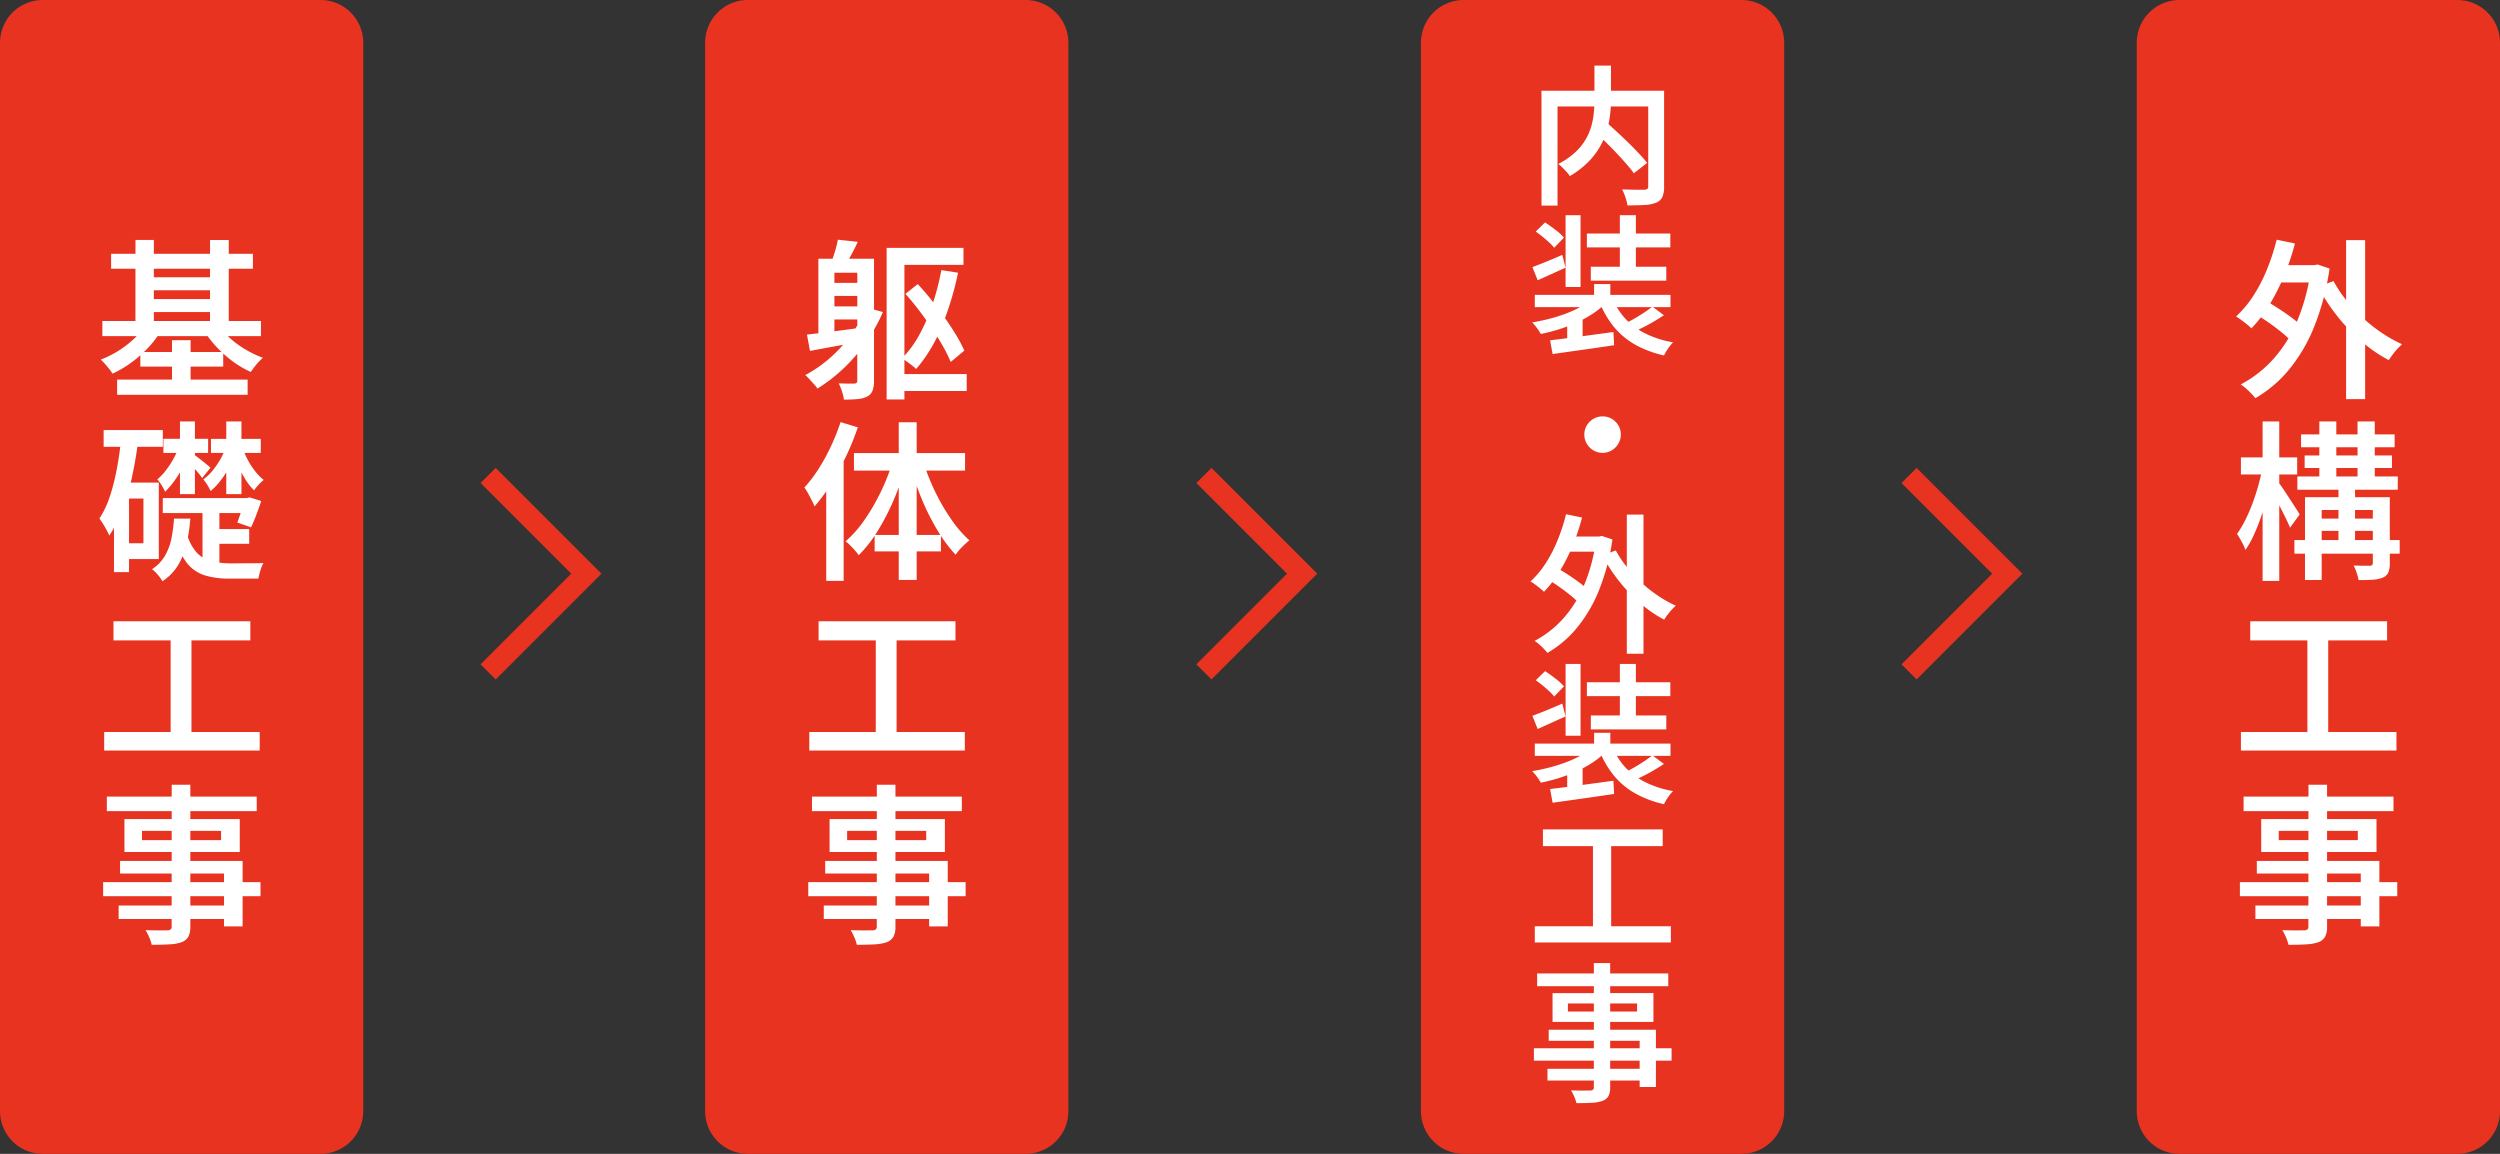
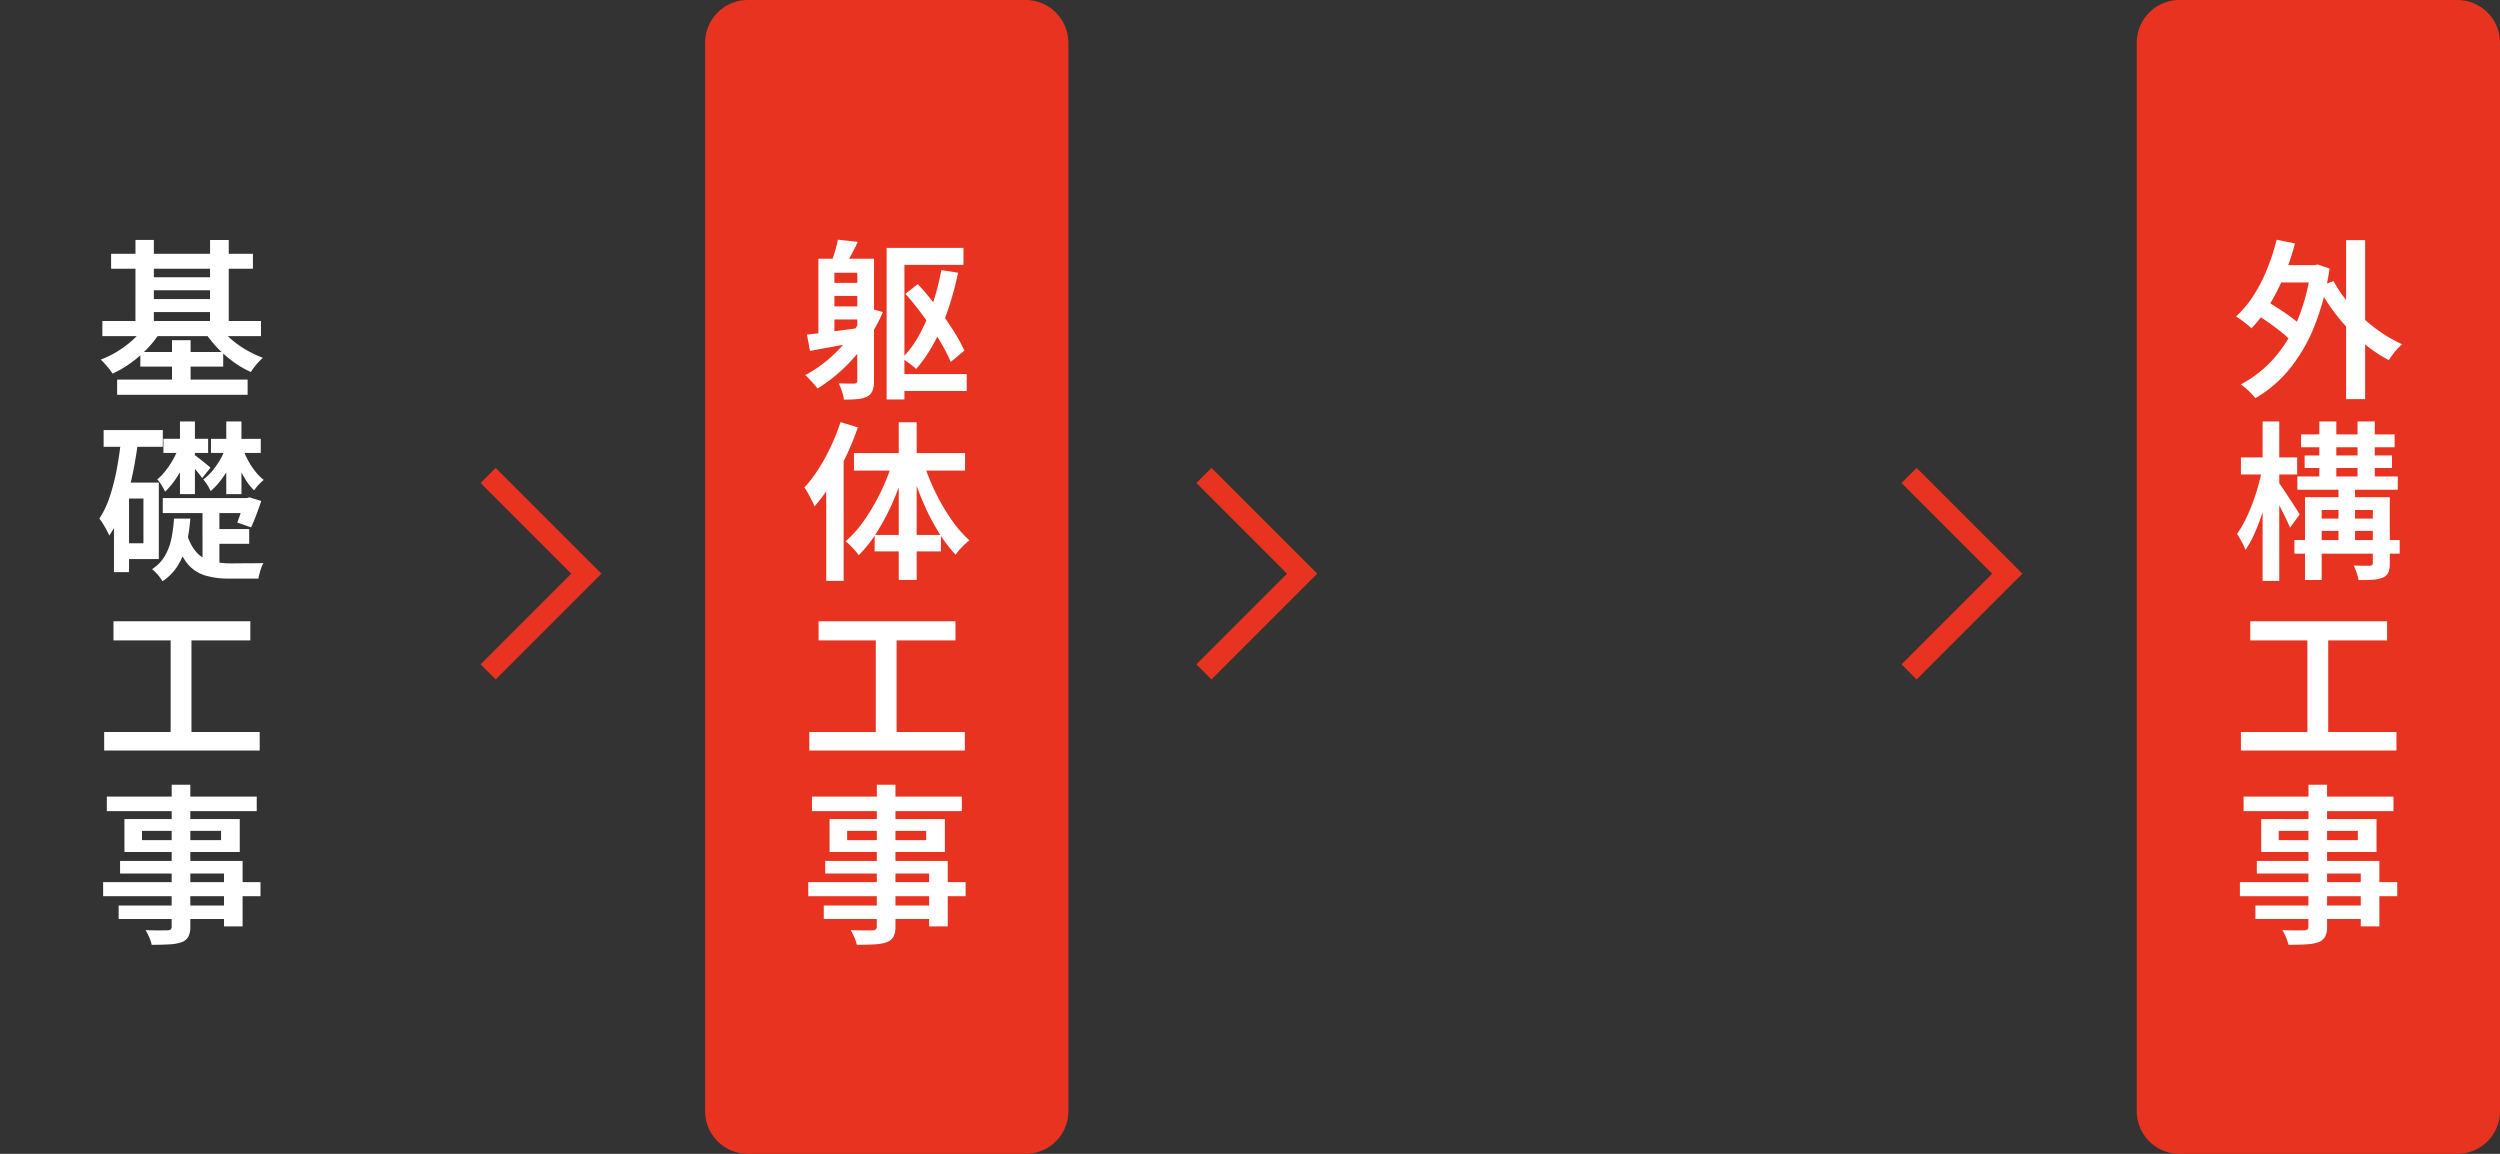
<svg xmlns="http://www.w3.org/2000/svg" width="234" height="108" viewBox="0 0 234 108">
  <rect x="0" y="0" width="234" height="108" fill="#333333" stroke="none" />
  <g id="グループ_431235" data-name="グループ 431235" transform="translate(9269 9789)">
    <path id="パス_236315" data-name="パス 236315" d="M164.5,185.8h-14v-14h2v12h12Z" transform="translate(-9237.666 -9497.504) rotate(-135)" fill="#e83320" />
    <path id="パス_236316" data-name="パス 236316" d="M164.5,185.8h-14v-14h2v12h12Z" transform="translate(-9170.666 -9497.504) rotate(-135)" fill="#e83320" />
    <path id="パス_236317" data-name="パス 236317" d="M164.5,185.8h-14v-14h2v12h12Z" transform="translate(-9104.666 -9497.504) rotate(-135)" fill="#e83320" />
-     <path id="パス_237091" data-name="パス 237091" d="M4,0H30a4,4,0,0,1,4,4V104a4,4,0,0,1-4,4H4a4,4,0,0,1-4-4V4A4,4,0,0,1,4,0Z" transform="translate(-9269 -9789)" fill="#e83320" />
    <path id="パス_237092" data-name="パス 237092" d="M-6.6-12.244H6.673v1.4H-6.6ZM-6.037-.468H6.177V.951H-6.037Zm2.721-9.578h6.59v1.214h-6.59Zm0,2.038h6.59v1.219h-6.59Zm-4.1,2.053H7.426v1.418H-7.42Zm3.554,2.9H3.893v1.37H-3.866Zm-.457-10.49H-2.6v8.369H-4.323Zm6.981.011h1.75v8.369H2.658ZM-.9-4.159H.84V.352H-.9ZM-3.383-5.553l1.44.535a9,9,0,0,1-1.222,1.6A11.363,11.363,0,0,1-4.731-2.047,9.936,9.936,0,0,1-6.472-1.028a3.7,3.7,0,0,0-.311-.444q-.193-.241-.4-.476a4.041,4.041,0,0,0-.391-.391A9.281,9.281,0,0,0-5.94-3.15,9.305,9.305,0,0,0-4.476-4.271,7.042,7.042,0,0,0-3.383-5.553Zm6.841,0a6.7,6.7,0,0,0,1.08,1.215,8.982,8.982,0,0,0,1.45,1.055,10.115,10.115,0,0,0,1.619.773q-.177.155-.4.391T6.8-1.635q-.19.249-.324.452A9.02,9.02,0,0,1,4.8-2.164,10.99,10.99,0,0,1,3.288-3.506,10.063,10.063,0,0,1,2.1-5.034ZM-7.3,4.255H-1.76V5.818H-7.3Zm1.665,4.918h3.5V16.33h-3.5V14.848h2.06V10.662h-2.06Zm-.019-4.1,1.579.236q-.213,1.686-.563,3.3a22.752,22.752,0,0,1-.867,3.028A11.094,11.094,0,0,1-6.773,14.13q-.08-.2-.24-.5t-.348-.605A4.532,4.532,0,0,0-7.7,12.54a8.719,8.719,0,0,0,.984-2.082,19.843,19.843,0,0,0,.65-2.565Q-5.806,6.514-5.656,5.069Zm-.676,4.1h1.407V17.55H-6.333Zm4.627-4.1H2.481V6.393H-1.706Zm-.059,5.549H6.33v1.4H-1.765Zm4.405,2.9H6.325V14.9H2.641ZM-.156,3.452h1.4v6.8h-1.4ZM-.268,5.864l.979.545a9.157,9.157,0,0,1-.584,1.31A11.714,11.714,0,0,1-.663,8.988a7.5,7.5,0,0,1-.883,1.038,4.519,4.519,0,0,0-.323-.6,3.5,3.5,0,0,0-.409-.551A5.217,5.217,0,0,0-1.5,8.06,8.32,8.32,0,0,0-.793,6.994,7.815,7.815,0,0,0-.268,5.864Zm5.956.016a8.117,8.117,0,0,0,.5,1.157A7.133,7.133,0,0,0,6.884,8.11a4.693,4.693,0,0,0,.8.813,3.618,3.618,0,0,0-.476.447,4.966,4.966,0,0,0-.428.527,5.319,5.319,0,0,1-.8-1.014A8.815,8.815,0,0,1,5.3,7.566a13.165,13.165,0,0,1-.49-1.4Zm-4.468.714q.107.075.317.234t.445.349l.434.351a3.162,3.162,0,0,1,.285.253L1.92,8.75a4.953,4.953,0,0,0-.4-.531Q1.254,7.9.982,7.59a6.071,6.071,0,0,0-.453-.477ZM2.747,5.076H7.409V6.393H2.747ZM4.179,3.452H5.6v6.8H4.179ZM4.138,5.864l.936.519a8.663,8.663,0,0,1-.6,1.331,10.077,10.077,0,0,1-.824,1.261,6.09,6.09,0,0,1-.941.992,3.5,3.5,0,0,0-.3-.573,3.693,3.693,0,0,0-.382-.519,4.431,4.431,0,0,0,.835-.784A7.584,7.584,0,0,0,3.6,7.031,6.6,6.6,0,0,0,4.138,5.864Zm1.731,4.761H6.1l.251-.075,1.1.342q-.208.64-.464,1.31T6.5,13.359l-1.29-.449q.165-.422.352-1t.3-1.1ZM.483,13.9A4.339,4.339,0,0,0,1.4,15.708a2.8,2.8,0,0,0,1.37.81,7.513,7.513,0,0,0,1.767.213H4.96q.3,0,.68-.005t.776-.005q.392,0,.728-.005t.512-.005a2.554,2.554,0,0,0-.2.431q-.094.26-.163.535t-.107.479H4.433a7.662,7.662,0,0,1-2.256-.3,3.461,3.461,0,0,1-1.67-1.142A6.714,6.714,0,0,1-.641,14.27ZM-.712,12.541H.814a16.256,16.256,0,0,1-.333,2.283A7,7,0,0,1-.29,16.83a4.825,4.825,0,0,1-1.5,1.574,3.961,3.961,0,0,0-.436-.6,3.313,3.313,0,0,0-.548-.53A3.686,3.686,0,0,0-1.547,16a5.454,5.454,0,0,0,.6-1.636A14.573,14.573,0,0,0-.712,12.541Zm2.667-1.483H3.535V17.41l-1.579-.685ZM-6.379,22.152H6.432V23.94H-6.379Zm-.87,10.366H7.308v1.729H-7.249Zm6.221-9.4H.921v10.1H-1.028Zm.1,14.331H.814V50.7a2.03,2.03,0,0,1-.187.983A1.229,1.229,0,0,1,0,52.19a4.012,4.012,0,0,1-1.108.2q-.669.043-1.694.043a3.558,3.558,0,0,0-.23-.7,4.953,4.953,0,0,0-.342-.672q.415.016.834.021t.748,0l.464,0a.52.52,0,0,0,.309-.094.4.4,0,0,0,.085-.3ZM-7,38.559H7.03v1.365H-7Zm3.291,3.21v.866h7.4V41.77Zm-1.643-1.107H5.441v3.086H-5.351Zm-.41,3.92H5.708v6.126H3.968V45.764H-5.761Zm-1.585,1.984H7.382v1.321H-7.345Zm1.452,2.192H4.894v1.262H-5.894Z" transform="translate(-9252 -9753)" fill="#fff" />
    <path id="パス_237093" data-name="パス 237093" d="M4,0H30a4,4,0,0,1,4,4V104a4,4,0,0,1-4,4H4a4,4,0,0,1-4-4V4A4,4,0,0,1,4,0Z" transform="translate(-9203 -9789)" fill="#e83320" />
    <path id="パス_237094" data-name="パス 237094" d="M-5.428-9.521h3.464V-8.3H-5.428Zm0,2.2h3.464V-6.1H-5.428ZM.872-.99H7.484V.6H.872ZM-4.574-13.564l1.863.2q-.267.587-.577,1.156t-.55.969l-1.327-.278q.176-.459.344-1.033A9.945,9.945,0,0,0-4.574-13.564ZM-6.4-11.783h4.47v1.311H-4.9v6.29H-6.4Zm3.646,0h1.563V-.366a2.644,2.644,0,0,1-.133.92,1.04,1.04,0,0,1-.491.551A2.313,2.313,0,0,1-2.7,1.35q-.525.054-1.309.054A4.145,4.145,0,0,0-4.19.636,4.683,4.683,0,0,0-4.5-.116q.479.016.9.021t.562,0a.368.368,0,0,0,.216-.075.292.292,0,0,0,.061-.213Zm-4.717,7.1q.97-.107,2.343-.282T-2.3-5.339l.059,1.263q-1.317.256-2.6.49t-2.343.432ZM-1.9-7.22l1.542.428A16.057,16.057,0,0,1-1.968-3.921,16,16,0,0,1-4.062-1.5,15.189,15.189,0,0,1-6.484.369a3.378,3.378,0,0,0-.321-.4q-.214-.238-.433-.476a4.468,4.468,0,0,0-.391-.383A12.15,12.15,0,0,0-5.287-2.52,13.238,13.238,0,0,0-3.333-4.673,12.693,12.693,0,0,0-1.9-7.22Zm7.009-3.5,1.563.246a27.888,27.888,0,0,1-1.55,5.087A14.09,14.09,0,0,1,2.753-1.462a3.488,3.488,0,0,0-.38-.326q-.252-.193-.506-.377t-.436-.292a10.06,10.06,0,0,0,1.626-2.22A17.108,17.108,0,0,0,4.282-7.51,24.341,24.341,0,0,0,5.112-10.719ZM-.011-12.8H7.18v1.59H1.653V1.388H-.011ZM1.75-8.491,2.9-9.412Q3.562-8.7,4.21-7.888T5.441-6.245q.584.834,1.056,1.617a13.251,13.251,0,0,1,.765,1.444L5.989-2.123A13.91,13.91,0,0,0,5.256-3.6Q4.8-4.4,4.23-5.257T3.025-6.946Q2.39-7.782,1.75-8.491Zm-6.074,12L-2.707,4a24.931,24.931,0,0,1-1.1,2.707A26.409,26.409,0,0,1-5.2,9.269,15.631,15.631,0,0,1-6.762,11.4a4.9,4.9,0,0,0-.246-.544q-.171-.335-.356-.675a4.216,4.216,0,0,0-.345-.549A12.487,12.487,0,0,0-6.39,7.9,18.39,18.39,0,0,0-5.23,5.787,20.238,20.238,0,0,0-4.324,3.511ZM-5.667,7.849l1.622-1.627.01.016V18.367H-5.667Zm6.79-4.328H2.8v14.76H1.123ZM-3.07,6.409h10.4V8.047H-3.07Zm1.937,7.662H5.072v1.541H-1.134ZM3.45,7.309a19.979,19.979,0,0,0,1.1,2.751,19.034,19.034,0,0,0,1.487,2.552,11.337,11.337,0,0,0,1.7,1.971,6.283,6.283,0,0,0-.68.61,5.16,5.16,0,0,0-.61.728,13.24,13.24,0,0,1-1.687-2.26,21.952,21.952,0,0,1-1.449-2.868A28.593,28.593,0,0,1,2.209,7.667ZM.557,7.185,1.8,7.533A26.49,26.49,0,0,1,.667,10.76,21.745,21.745,0,0,1-.839,13.682a12.34,12.34,0,0,1-1.786,2.287,5.009,5.009,0,0,0-.356-.452q-.217-.249-.45-.479a3.725,3.725,0,0,0-.425-.369,10.619,10.619,0,0,0,1.773-2.006A19.245,19.245,0,0,0-.556,10.035,19.056,19.056,0,0,0,.557,7.185ZM-6.379,22.152H6.432V23.94H-6.379Zm-.87,10.366H7.308v1.729H-7.249Zm6.221-9.4H.921v10.1H-1.028Zm.1,14.331H.814V50.7a2.03,2.03,0,0,1-.187.983A1.229,1.229,0,0,1,0,52.19a4.012,4.012,0,0,1-1.108.2q-.669.043-1.694.043a3.558,3.558,0,0,0-.23-.7,4.953,4.953,0,0,0-.342-.672q.415.016.834.021t.748,0l.464,0a.52.52,0,0,0,.309-.094.4.4,0,0,0,.085-.3ZM-7,38.559H7.03v1.365H-7Zm3.291,3.21v.866h7.4V41.77Zm-1.643-1.107H5.441v3.086H-5.351Zm-.41,3.92H5.708v6.126H3.968V45.764H-5.761Zm-1.585,1.984H7.382v1.321H-7.345Zm1.452,2.192H4.894v1.262H-5.894Z" transform="translate(-9186 -9753)" fill="#fff" />
-     <path id="パス_237095" data-name="パス 237095" d="M4,0H30a4,4,0,0,1,4,4V104a4,4,0,0,1-4,4H4a4,4,0,0,1-4-4V4A4,4,0,0,1,4,0Z" transform="translate(-9136 -9789)" fill="#e83320" />
-     <path id="パス_237096" data-name="パス 237096" d="M-.828-5.783.31-6.6q.48.429,1.026.933T2.411-4.647q.529.52.989,1.01t.776.881L2.93-1.781q-.284-.4-.723-.9T1.254-3.724Q.738-4.267.2-4.794T-.828-5.783Zm.069-6.076H.787v3.188A12.514,12.514,0,0,1,.7-7.234,8.808,8.808,0,0,1,.385-5.722a6.959,6.959,0,0,1-.66,1.507A7.014,7.014,0,0,1-1.39-2.79,8.457,8.457,0,0,1-3.061-1.519a2.849,2.849,0,0,0-.293-.375q-.19-.211-.4-.419a2.926,2.926,0,0,0-.393-.34A7.069,7.069,0,0,0-2.572-3.731a5.343,5.343,0,0,0,.99-1.219,5.365,5.365,0,0,0,.541-1.28A7.226,7.226,0,0,0-.813-7.5q.054-.623.054-1.182ZM-5.718-9.508H4.935v1.471h-9.15v9.28h-1.5Zm9.993,0H5.76V-.549A2.442,2.442,0,0,1,5.6.433a1.066,1.066,0,0,1-.58.534,3.3,3.3,0,0,1-1.084.218q-.668.04-1.61.04a2.923,2.923,0,0,0-.1-.485Q2.145.465,2.042.2a4.163,4.163,0,0,0-.211-.471L2.7-.249q.429.012.763.009l.464,0A.469.469,0,0,0,4.2-.323a.33.33,0,0,0,.075-.25ZM-.791,8.591H.726v1.756H-.791ZM-.96,9.958l1.166.5a7.443,7.443,0,0,1-1.18.94,10.815,10.815,0,0,1-1.463.8,14.848,14.848,0,0,1-1.635.623,15.648,15.648,0,0,1-1.709.436,4.759,4.759,0,0,0-.365-.56,4.061,4.061,0,0,0-.445-.518q.822-.135,1.641-.347a14.663,14.663,0,0,0,1.568-.5A10.916,10.916,0,0,0-2.009,10.7,5.236,5.236,0,0,0-.96,9.958Zm1.93.019a5.956,5.956,0,0,0,1.21,1.9,6.592,6.592,0,0,0,1.884,1.366,9.365,9.365,0,0,0,2.536.8,3.86,3.86,0,0,0-.471.581,4.542,4.542,0,0,0-.377.646,9.891,9.891,0,0,1-2.715-1.019,7.065,7.065,0,0,1-1.982-1.664A8.867,8.867,0,0,1-.3,10.248Zm3.7.727,1.072.8q-.429.289-.926.581t-.989.539q-.492.247-.921.438L2,12.333q.429-.2.919-.478t.949-.583Q4.33,10.966,4.666,10.7Zm-9.581,3.148q.752-.089,1.72-.212t2.049-.271l2.158-.292.066,1.236q-1.008.149-2.044.3l-1.983.28-1.731.245ZM-6.343,9.6h12.7v1.147h-12.7Zm4.874-5.742H6.342v1.3H-1.469ZM-1.1,6.968H5.965v1.3H-1.1ZM-3.461,2.141h1.4V8.862h-1.4Zm5.078,0h1.5v5.7h-1.5ZM-6.256,3.673l.875-.857q.457.3.975.7a5.188,5.188,0,0,1,.794.725l-.918.951A3.779,3.779,0,0,0-4.991,4.7q-.294-.271-.623-.541T-6.256,3.673ZM-6.567,7q.546-.2,1.281-.5t1.519-.643l.3,1.2q-.653.294-1.329.6t-1.278.576Zm3.257,5.133.82-.824.623.2V14.3H-3.31ZM0,20.974A1.639,1.639,0,0,1,.86,21.2a1.792,1.792,0,0,1,.615.612,1.63,1.63,0,0,1,.232.863,1.647,1.647,0,0,1-.231.853,1.76,1.76,0,0,1-.612.622A1.636,1.636,0,0,1,0,24.386a1.65,1.65,0,0,1-.853-.23,1.732,1.732,0,0,1-.622-.621,1.643,1.643,0,0,1-.231-.851,1.642,1.642,0,0,1,.23-.864,1.762,1.762,0,0,1,.621-.615A1.637,1.637,0,0,1,0,20.974ZM-3.659,32.217H-.188v1.419H-3.659ZM2.27,30.169H3.83V43.187H2.27ZM-5.2,36.189l.763-1.12q.545.294,1.14.678t1.124.779a6.114,6.114,0,0,1,.846.739L-2.14,38.53a7.145,7.145,0,0,0-.821-.772q-.513-.422-1.1-.837T-5.2,36.189Zm1.781-6.057,1.5.309a20.073,20.073,0,0,1-.9,2.684A17.017,17.017,0,0,1-4.031,35.5a10.98,10.98,0,0,1-1.454,1.893,4,4,0,0,0-.36-.321q-.229-.185-.473-.365a4.24,4.24,0,0,0-.426-.283,8.731,8.731,0,0,0,1.416-1.694A12.859,12.859,0,0,0-4.211,32.57,17.8,17.8,0,0,0-3.418,30.132ZM1.239,33.52a10.376,10.376,0,0,0,1.033,1.551,13.223,13.223,0,0,0,2.911,2.684,11.284,11.284,0,0,0,1.673.938,4.776,4.776,0,0,0-.384.379q-.211.23-.394.473T5.769,40a11.251,11.251,0,0,1-1.706-1.1,14.735,14.735,0,0,1-1.579-1.426A15.049,15.049,0,0,1,1.1,35.8,16.092,16.092,0,0,1-.025,33.993Zm-1.849-1.3h.281l.267-.056.984.332A20.5,20.5,0,0,1-.347,37.279,13.341,13.341,0,0,1-2.428,40.8a10.184,10.184,0,0,1-2.735,2.313,4.205,4.205,0,0,0-.34-.389q-.213-.22-.443-.422a2.967,2.967,0,0,0-.417-.314,9.664,9.664,0,0,0,2.669-2.079,11.162,11.162,0,0,0,1.959-3.121A16.464,16.464,0,0,0-.609,32.554ZM-.791,50.591H.726v1.756H-.791ZM-.96,51.958l1.166.5a7.443,7.443,0,0,1-1.18.94,10.815,10.815,0,0,1-1.463.8,14.848,14.848,0,0,1-1.635.623,15.648,15.648,0,0,1-1.709.436,4.758,4.758,0,0,0-.365-.56,4.061,4.061,0,0,0-.445-.518q.822-.135,1.641-.347a14.664,14.664,0,0,0,1.568-.5A10.916,10.916,0,0,0-2.009,52.7,5.236,5.236,0,0,0-.96,51.958Zm1.93.019a5.956,5.956,0,0,0,1.21,1.9,6.592,6.592,0,0,0,1.884,1.366,9.365,9.365,0,0,0,2.536.8,3.86,3.86,0,0,0-.471.581,4.542,4.542,0,0,0-.377.646,9.891,9.891,0,0,1-2.715-1.019,7.065,7.065,0,0,1-1.982-1.664A8.866,8.866,0,0,1-.3,52.248Zm3.7.727,1.072.8q-.429.289-.926.581t-.989.539q-.492.247-.921.438L2,54.333q.429-.2.919-.478t.949-.583Q4.33,52.966,4.666,52.7Zm-9.581,3.148q.752-.089,1.72-.212t2.049-.271l2.158-.292.066,1.236q-1.008.149-2.044.3l-1.983.28-1.731.245ZM-6.343,51.6h12.7v1.147h-12.7Zm4.874-5.742H6.342v1.3H-1.469Zm.373,3.112H5.965v1.3H-1.1Zm-2.364-4.827h1.4v6.722h-1.4Zm5.078,0h1.5v5.7h-1.5Zm-7.873,1.532.875-.857q.457.3.975.7a5.188,5.188,0,0,1,.794.725l-.918.951a3.779,3.779,0,0,0-.462-.495q-.294-.271-.623-.541T-6.256,45.673ZM-6.567,49q.546-.2,1.281-.5t1.519-.643l.3,1.2q-.653.294-1.329.6t-1.278.576Zm3.257,5.133.82-.824.623.2V56.3H-3.31Zm-2.272,5.5H5.628V61.2H-5.582ZM-6.343,68.7H6.394v1.513H-6.343ZM-.9,60.477H.806v8.836H-.9Zm.085,11.664H.712v11.6a1.777,1.777,0,0,1-.164.86A1.075,1.075,0,0,1,0,85.041a3.511,3.511,0,0,1-.969.178q-.586.037-1.482.037a3.113,3.113,0,0,0-.2-.611,4.334,4.334,0,0,0-.3-.588q.363.014.729.019t.655,0l.406,0a.455.455,0,0,0,.271-.082.349.349,0,0,0,.075-.26Zm-5.309.973H6.151v1.194H-6.123Zm2.88,2.809v.758H3.229v-.758Zm-1.438-.969H4.761v2.7H-4.682Zm-.359,3.43H4.994v5.361H3.472V79.419H-5.041ZM-6.427,80.12H6.46v1.156H-6.427Zm1.27,1.918h9.44v1.1h-9.44Z" transform="translate(-9119 -9771)" fill="#fff" />
-     <path id="パス_237097" data-name="パス 237097" d="M4,0H30a4,4,0,0,1,4,4V104a4,4,0,0,1-4,4H4a4,4,0,0,1-4-4V4A4,4,0,0,1,4,0Z" transform="translate(-9069 -9789)" fill="#e83320" />
+     <path id="パス_237097" data-name="パス 237097" d="M4,0H30a4,4,0,0,1,4,4V104a4,4,0,0,1-4,4H4a4,4,0,0,1-4-4V4A4,4,0,0,1,4,0" transform="translate(-9069 -9789)" fill="#e83320" />
    <path id="パス_237098" data-name="パス 237098" d="M-4.181-11.181H-.215v1.622H-4.181Zm6.776-2.34H4.377V1.356H2.595Zm-8.536,6.88.872-1.28q.623.336,1.3.775t1.285.89a6.987,6.987,0,0,1,.967.845l-.931,1.445a8.166,8.166,0,0,0-.938-.882Q-3.97-5.33-4.644-5.8T-5.941-6.641Zm2.035-6.923,1.713.353a22.941,22.941,0,0,1-1.032,3.068A19.449,19.449,0,0,1-4.607-7.43,12.548,12.548,0,0,1-6.268-5.267a4.577,4.577,0,0,0-.412-.367q-.262-.211-.541-.418a4.846,4.846,0,0,0-.487-.324A9.978,9.978,0,0,0-6.09-8.311a14.7,14.7,0,0,0,1.277-2.467A20.346,20.346,0,0,0-3.906-13.564ZM1.417-9.691A11.858,11.858,0,0,0,2.6-7.919a14.946,14.946,0,0,0,1.54,1.652A14.9,14.9,0,0,0,5.924-4.851,12.9,12.9,0,0,0,7.835-3.78a5.459,5.459,0,0,0-.439.434q-.241.262-.45.541t-.353.514A12.858,12.858,0,0,1,4.644-3.55a16.84,16.84,0,0,1-1.8-1.63,17.2,17.2,0,0,1-1.581-1.9A18.391,18.391,0,0,1-.029-9.151ZM-.7-11.181h.321l.3-.064,1.124.38A23.432,23.432,0,0,1-.4-5.4,15.247,15.247,0,0,1-2.774-1.373,11.639,11.639,0,0,1-5.9,1.27,4.806,4.806,0,0,0-6.288.826Q-6.531.574-6.794.344A3.391,3.391,0,0,0-7.27-.014,11.045,11.045,0,0,0-4.22-2.39,12.757,12.757,0,0,0-1.981-5.957,18.817,18.817,0,0,0-.7-10.8ZM-1.285,6.63H6.887V7.807H-1.285ZM-1.967,8.6h9.4V9.839h-9.4Zm-.278,5.953H7.611v1.273H-2.245Zm1.837-2.01H5.8V13.69H-.408ZM-1.621,4.661H7.137v1.2H-1.621ZM.089,3.447h1.59V9.17H.089ZM1.881,9.309H3.433v5.8H1.881ZM3.667,3.447H5.278v5.7H3.667Zm-4.92,7.088H5.727v1.2H.309v6.553H-1.254Zm6.349,0H6.685v6.179a2.212,2.212,0,0,1-.136.866.962.962,0,0,1-.51.481,2.981,2.981,0,0,1-.945.2q-.56.037-1.333.037a4.134,4.134,0,0,0-.182-.693,5.924,5.924,0,0,0-.273-.672q.484.016.929.019t.594,0q.267-.005.267-.25ZM-7.249,6.811h5.265v1.6H-7.249Zm2.03-3.364h1.557V18.378H-5.22Zm-.032,4.425.974.332q-.171.949-.435,1.971T-5.3,12.179a18.128,18.128,0,0,1-.712,1.832,9.365,9.365,0,0,1-.813,1.462,5.254,5.254,0,0,0-.358-.776q-.241-.439-.428-.728a9.033,9.033,0,0,0,.746-1.247,16.261,16.261,0,0,0,.674-1.54q.312-.821.551-1.673T-5.252,7.872Zm1.51,1.272q.144.171.424.587t.605.912q.325.5.592.915t.368.595l-.9,1.241q-.139-.347-.376-.835t-.506-1.009q-.269-.52-.517-.971t-.413-.734ZM-6.379,22.152H6.432V23.94H-6.379Zm-.87,10.366H7.308v1.729H-7.249Zm6.221-9.4H.921v10.1H-1.028Zm.1,14.331H.814V50.7a2.03,2.03,0,0,1-.187.983A1.229,1.229,0,0,1,0,52.19a4.012,4.012,0,0,1-1.108.2q-.669.043-1.694.043a3.558,3.558,0,0,0-.23-.7,4.953,4.953,0,0,0-.342-.672q.415.016.834.021t.748,0l.464,0a.52.52,0,0,0,.309-.094.4.4,0,0,0,.085-.3ZM-7,38.559H7.03v1.365H-7Zm3.291,3.21v.866h7.4V41.77Zm-1.643-1.107H5.441v3.086H-5.351Zm-.41,3.92H5.708v6.126H3.968V45.764H-5.761Zm-1.585,1.984H7.382v1.321H-7.345Zm1.452,2.192H4.894v1.262H-5.894Z" transform="translate(-9052 -9753)" fill="#fff" />
  </g>
</svg>